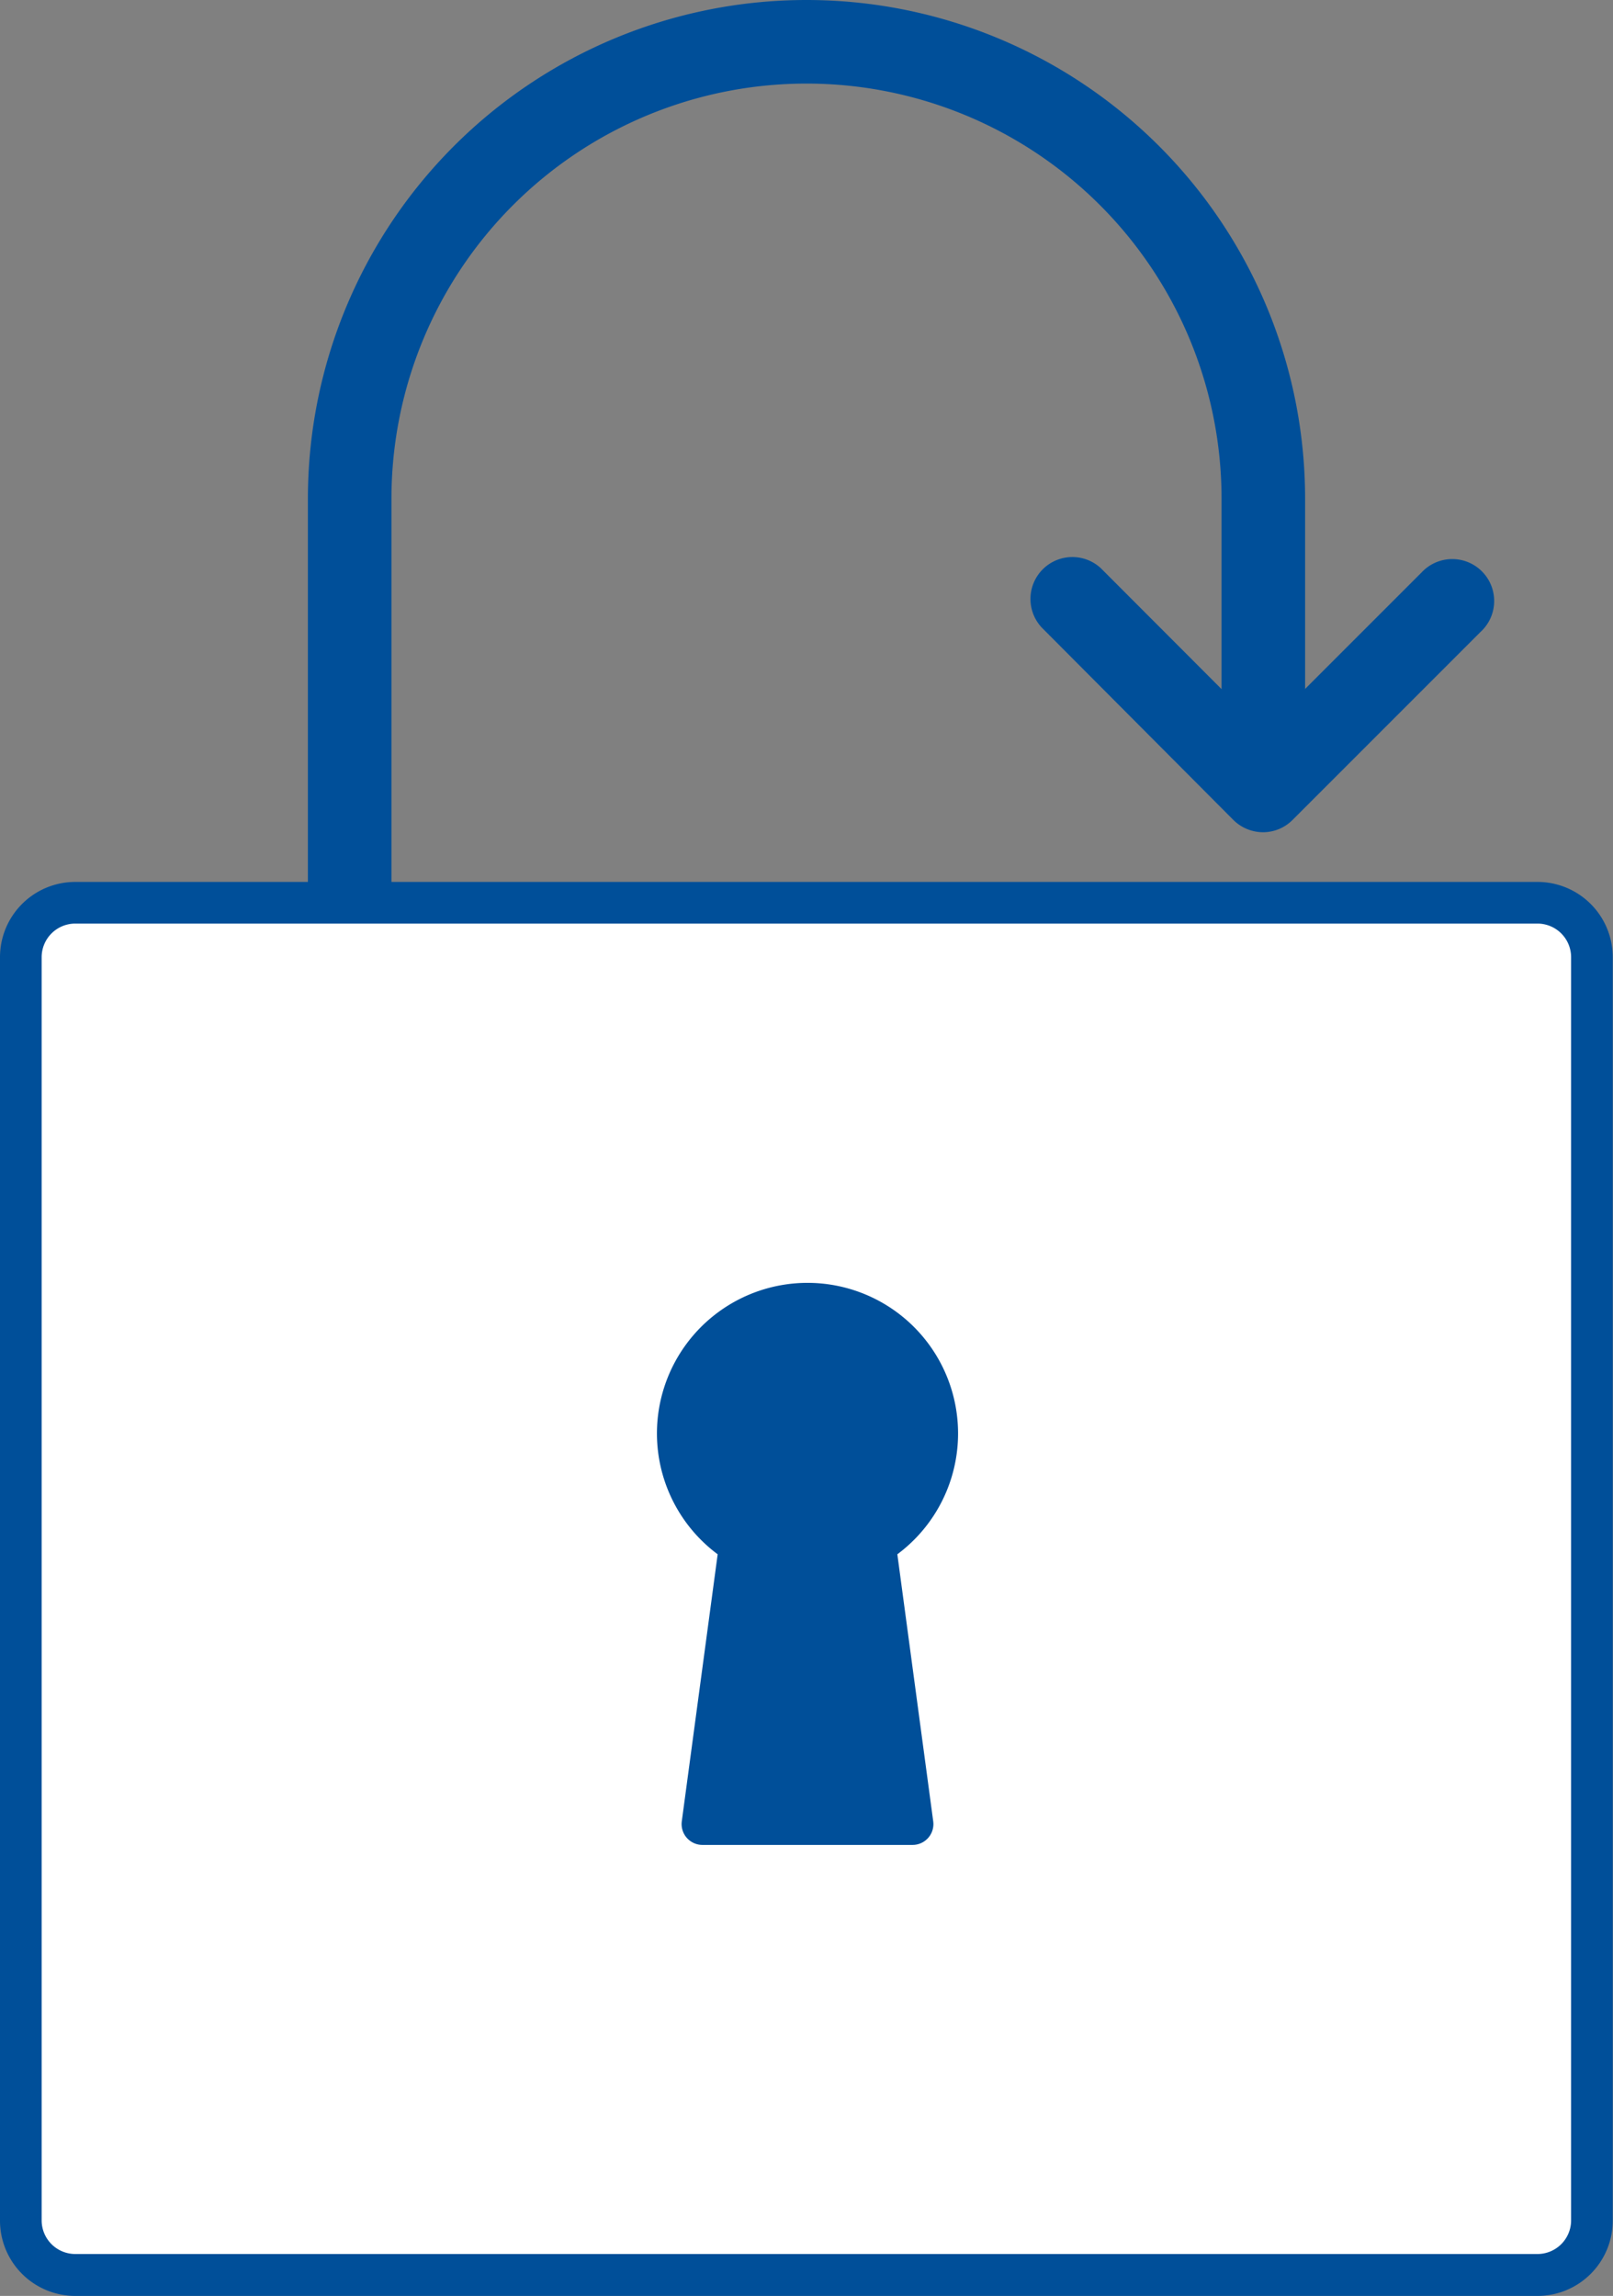
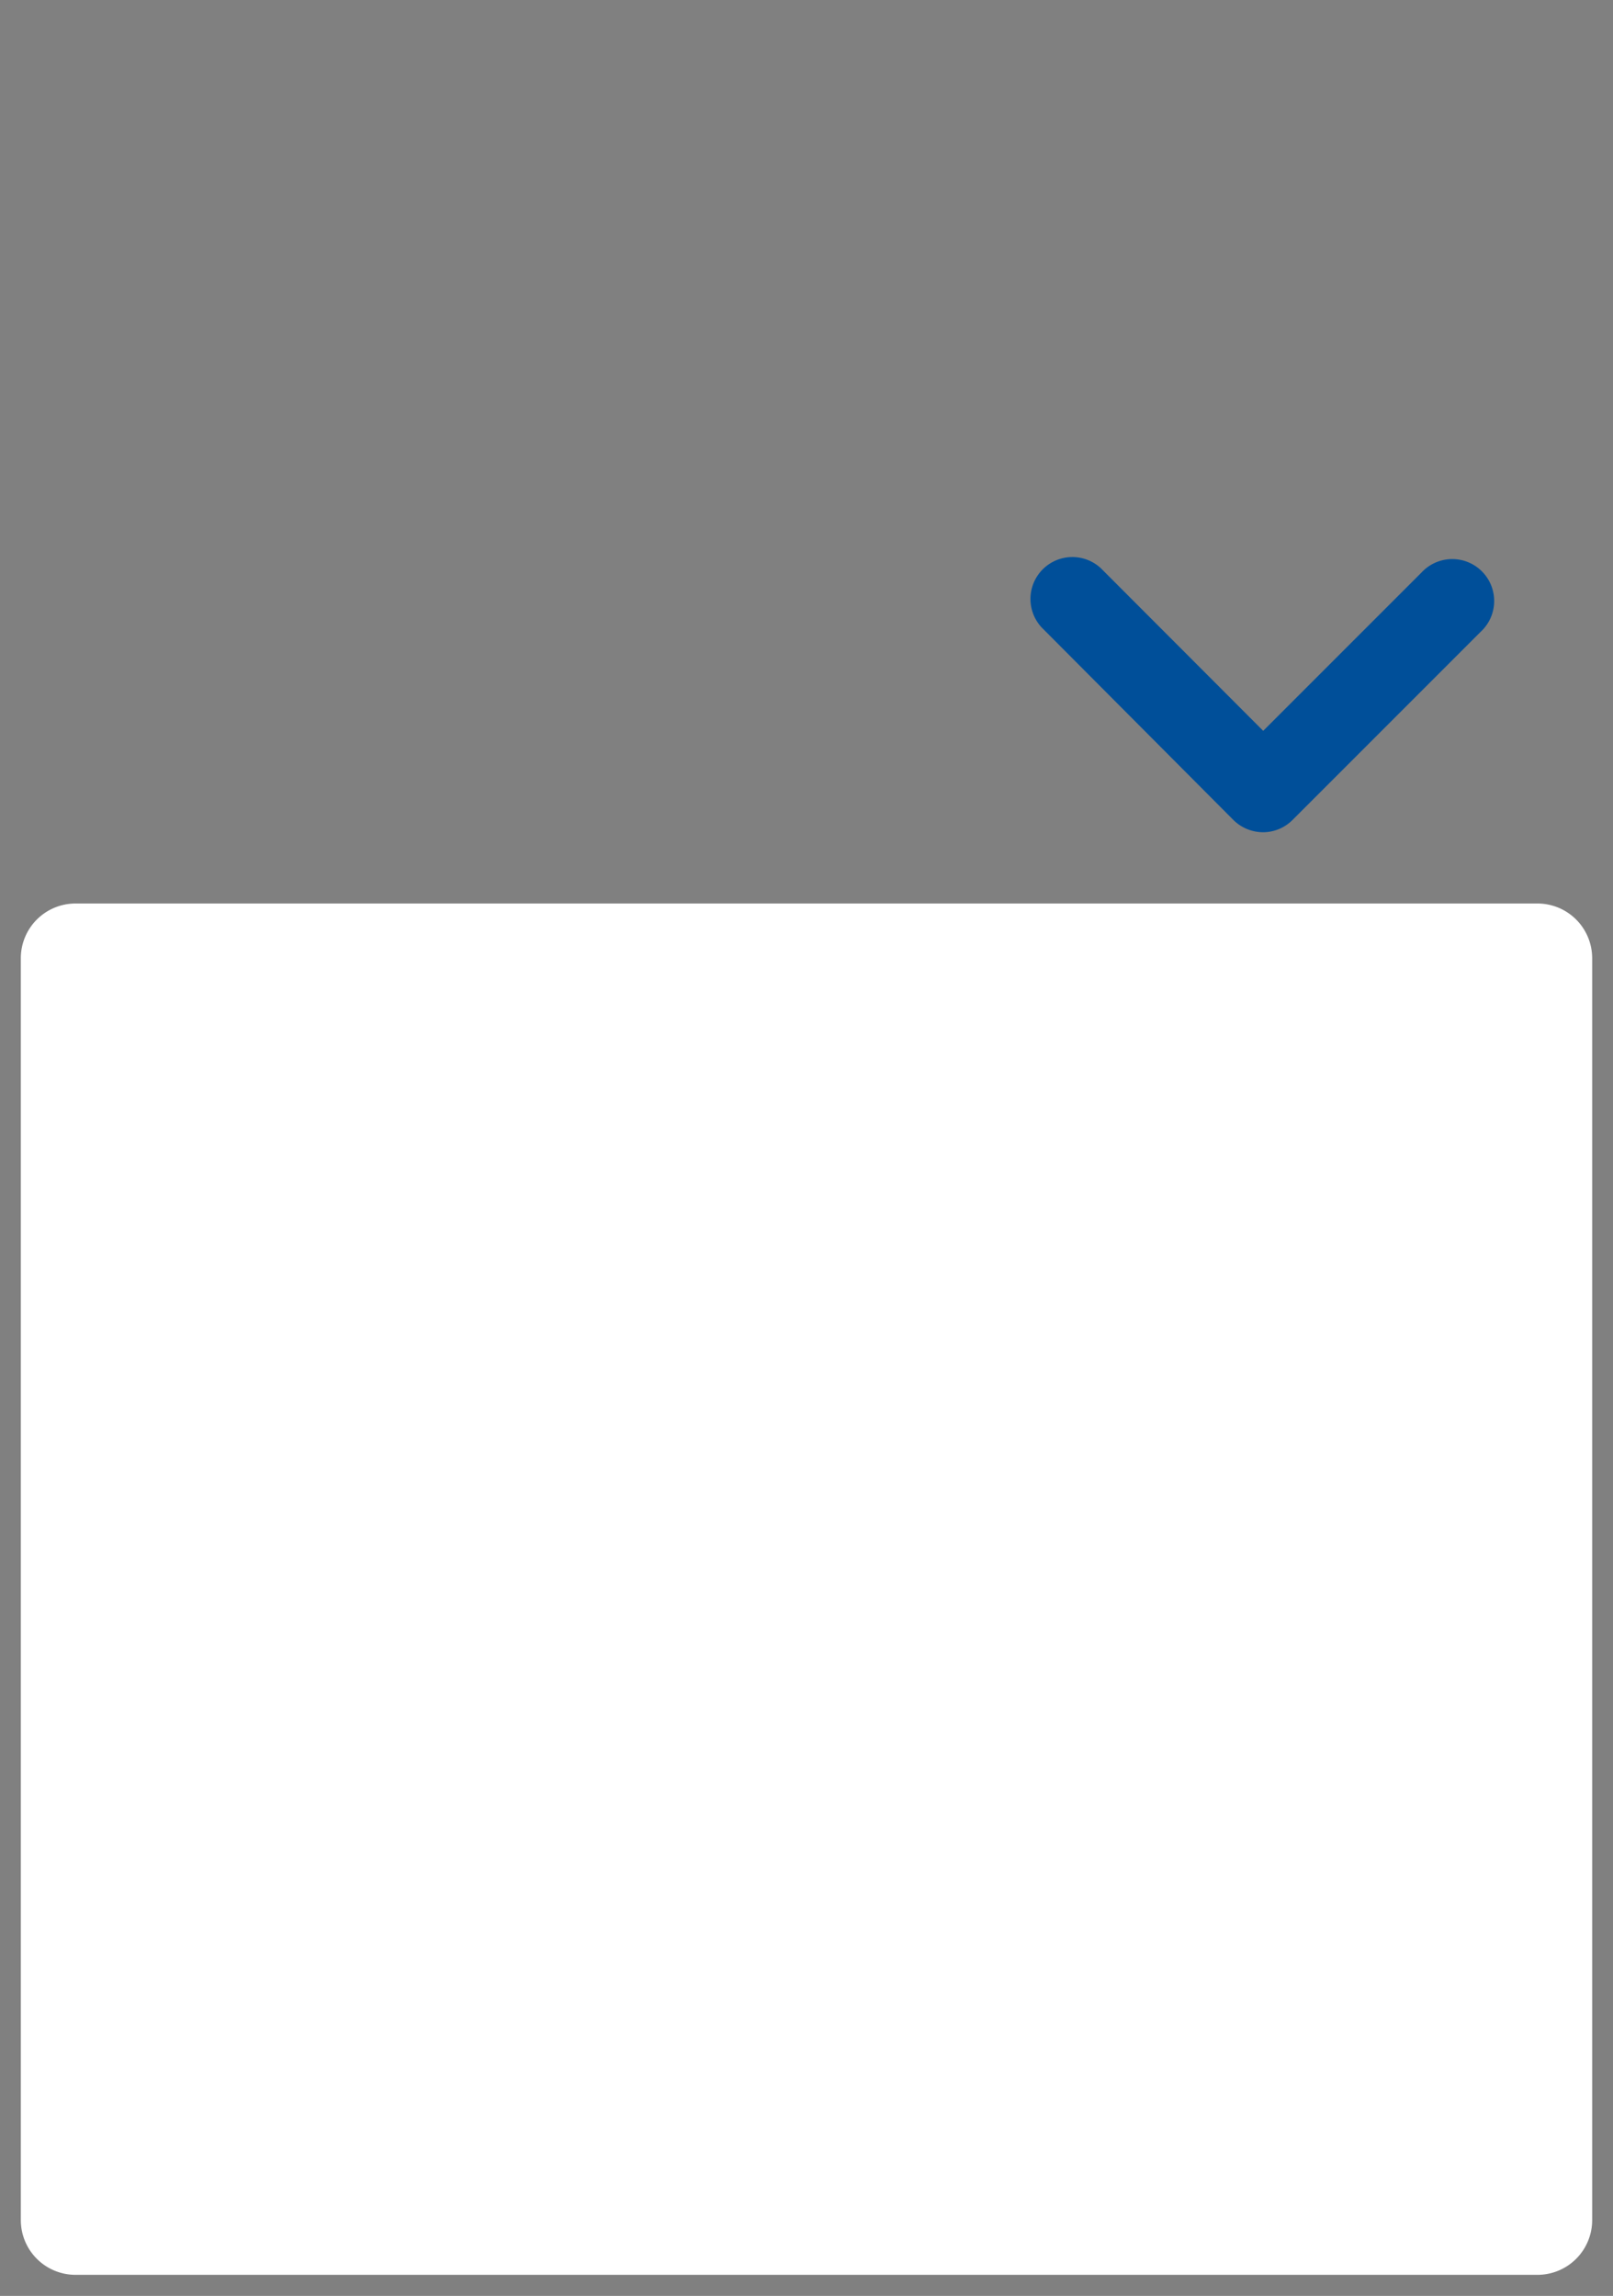
<svg xmlns="http://www.w3.org/2000/svg" width="64.28" height="91.48" viewBox="0 0 64.28 91.48">
  <rect x="0" y="0" width="64.28" height="91.48" fill="#808080" stroke="none" />
  <title>point_ico_control</title>
  <g>
    <path d="M50.34,33.16h0a1.69,1.69,0,0,1-1.18-.48L41.51,25a1.67,1.67,0,0,1,2.36-2.36l6.47,6.48,6.32-6.32A1.67,1.67,0,1,1,59,25.18l-7.5,7.5A1.66,1.66,0,0,1,50.34,33.16Z" style="fill: #004f99" />
    <g>
      <path d="M63.45,88.47a2.18,2.18,0,0,1-2.18,2.17H3A2.18,2.18,0,0,1,.83,88.47V38.14A2.18,2.18,0,0,1,3,36H61.27a2.18,2.18,0,0,1,2.18,2.17Z" style="fill: #fff" />
-       <path d="M61.27,91.48H3a3,3,0,0,1-3-3V38.14a3,3,0,0,1,3-3H61.27a3,3,0,0,1,3,3V88.47A3,3,0,0,1,61.27,91.48ZM3,36.8a1.34,1.34,0,0,0-1.34,1.34V88.47A1.34,1.34,0,0,0,3,89.81H61.27a1.34,1.34,0,0,0,1.34-1.34V38.14a1.34,1.34,0,0,0-1.34-1.34Z" style="fill: #004f99" />
    </g>
    <g>
-       <path d="M37.27,57.16a5.13,5.13,0,1,0-7.81,4.37L28,72.68h8.36l-1.5-11.15A5.12,5.12,0,0,0,37.27,57.16Z" style="fill: #004f99" />
-       <path d="M36.32,73.51H28a.83.83,0,0,1-.83-.94l1.43-10.64a6,6,0,1,1,7.16,0l1.43,10.64a.83.83,0,0,1-.83.94Zm-7.41-1.67h6.46L34,61.64a.85.85,0,0,1,.39-.82,4.3,4.3,0,1,0-4.48,0,.85.85,0,0,1,.39.82Z" style="fill: #004f99" />
-     </g>
-     <path d="M15.6,36H12.27V19.87a19.87,19.87,0,0,1,39.74,0V30.31H48.68V19.87a16.54,16.54,0,0,0-33.08,0Z" style="fill: #004f99" />
+       </g>
  </g>
</svg>